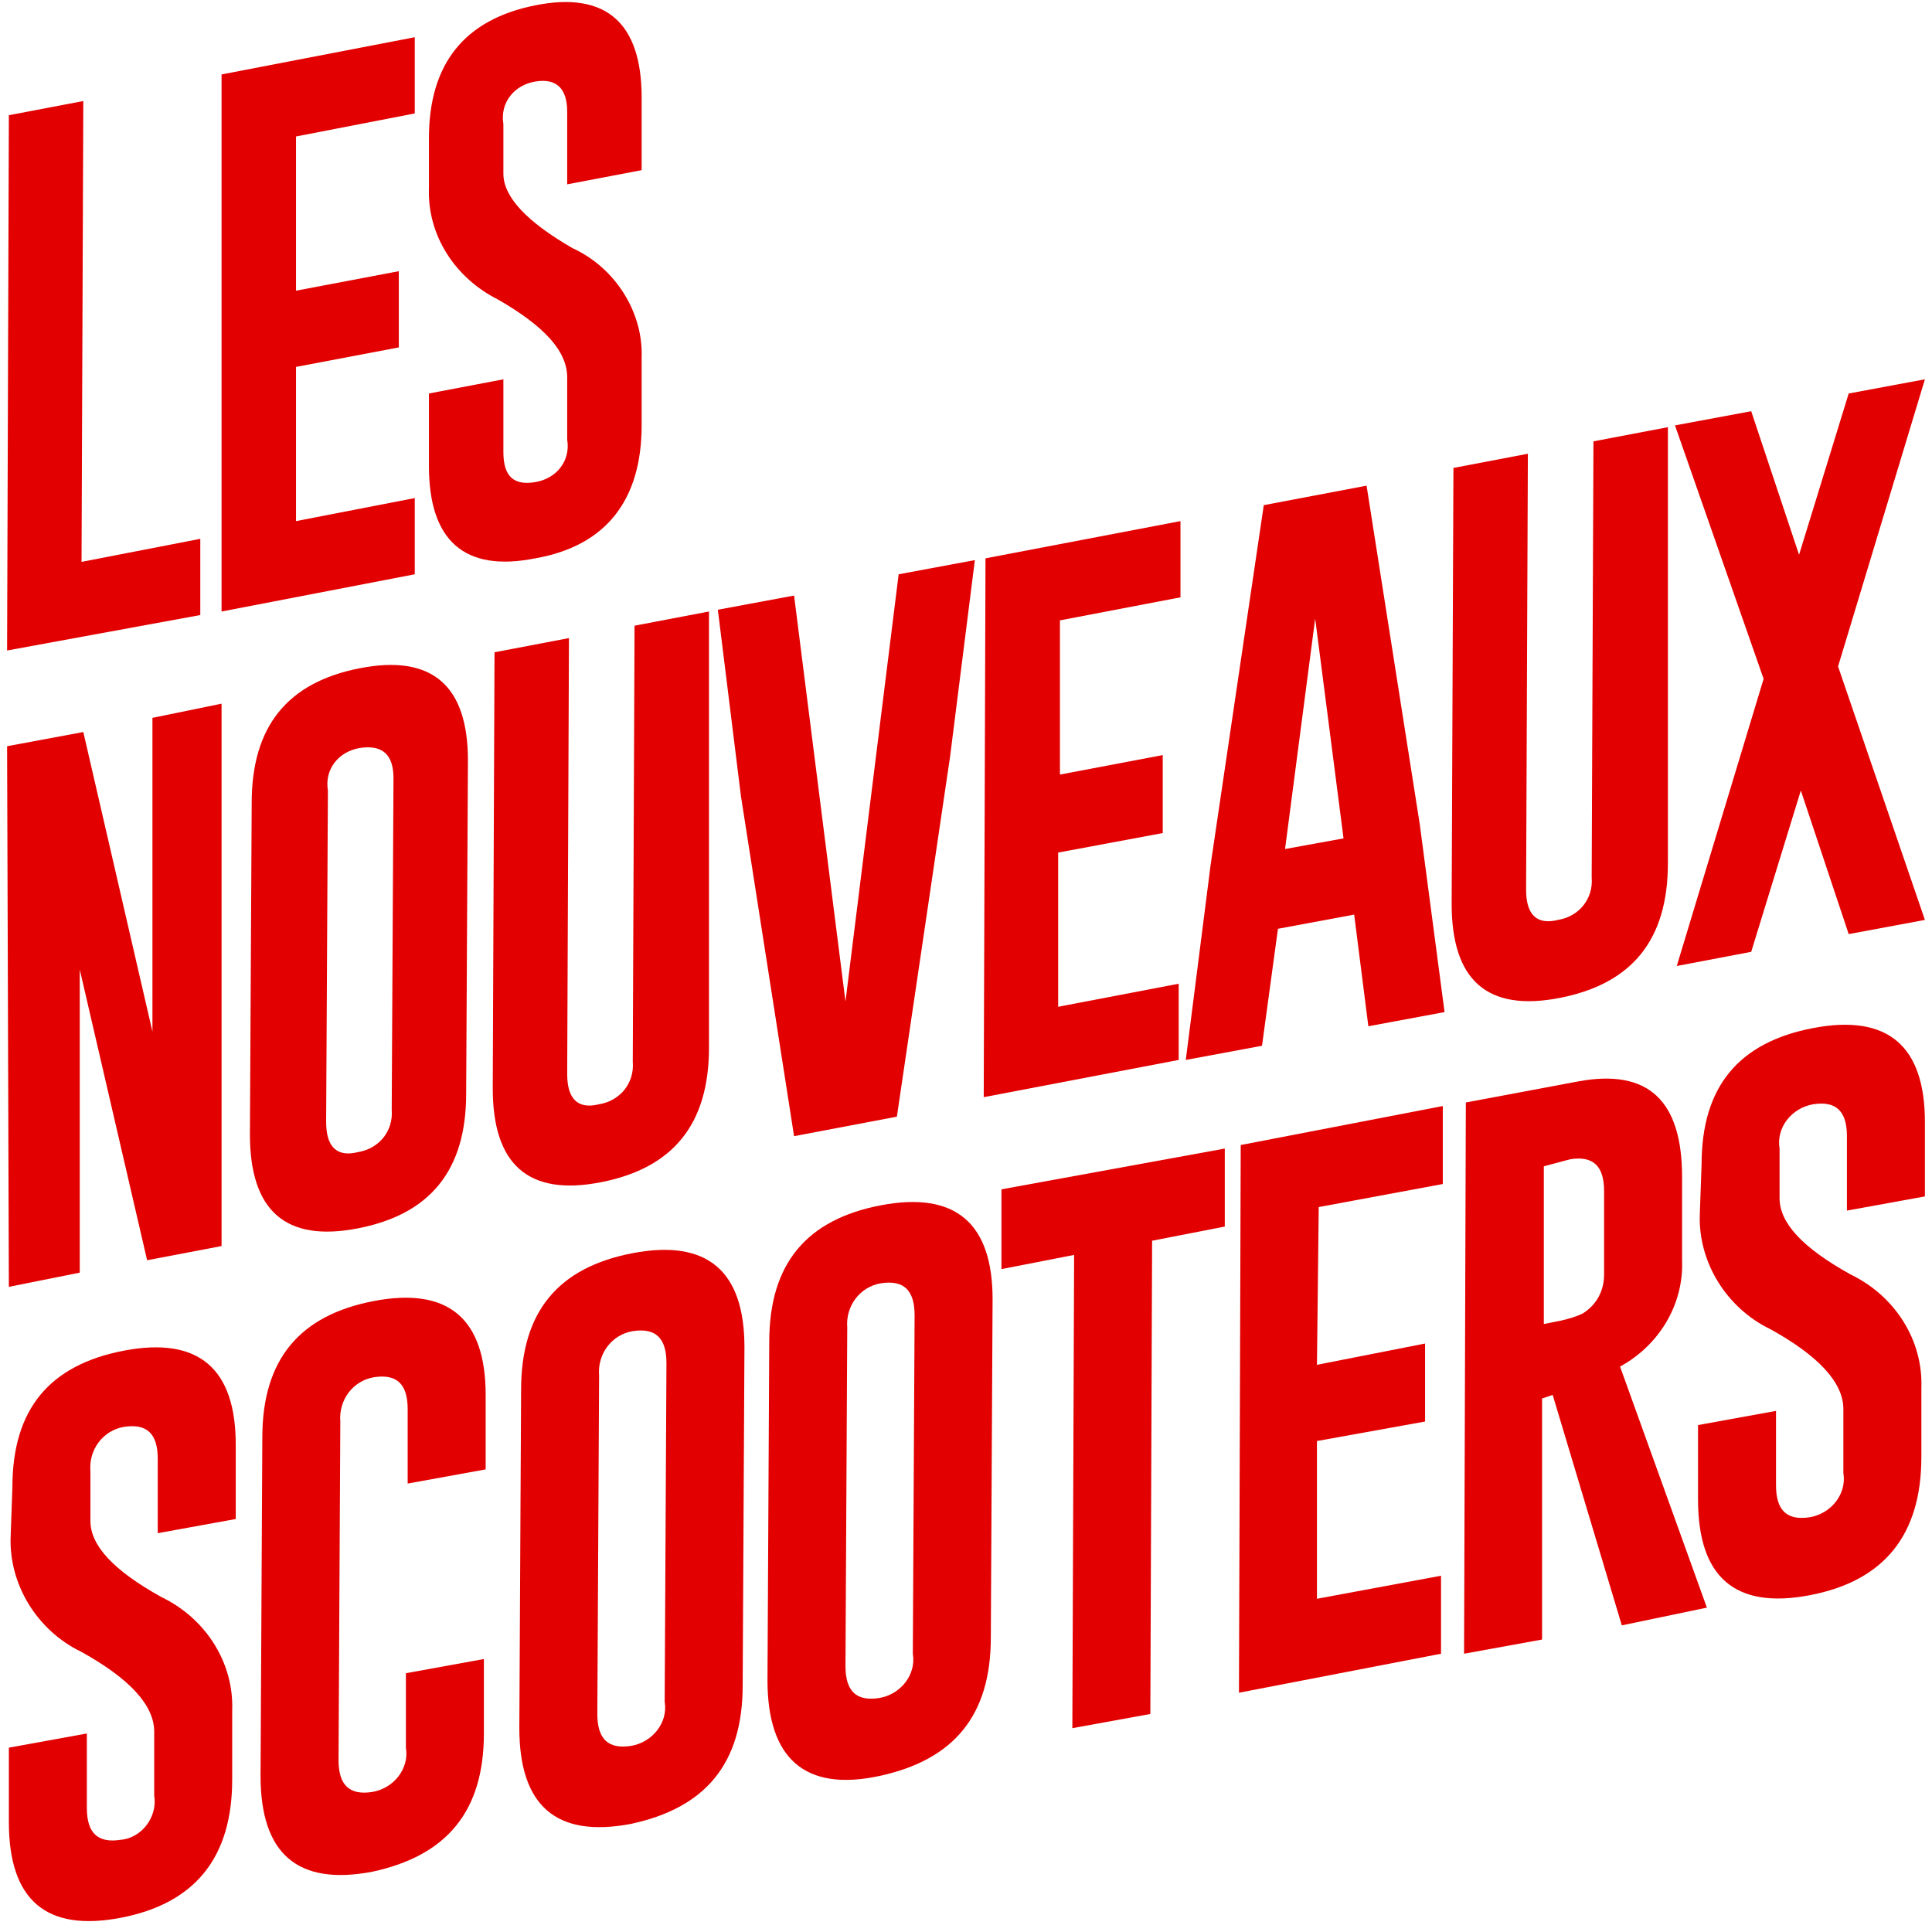
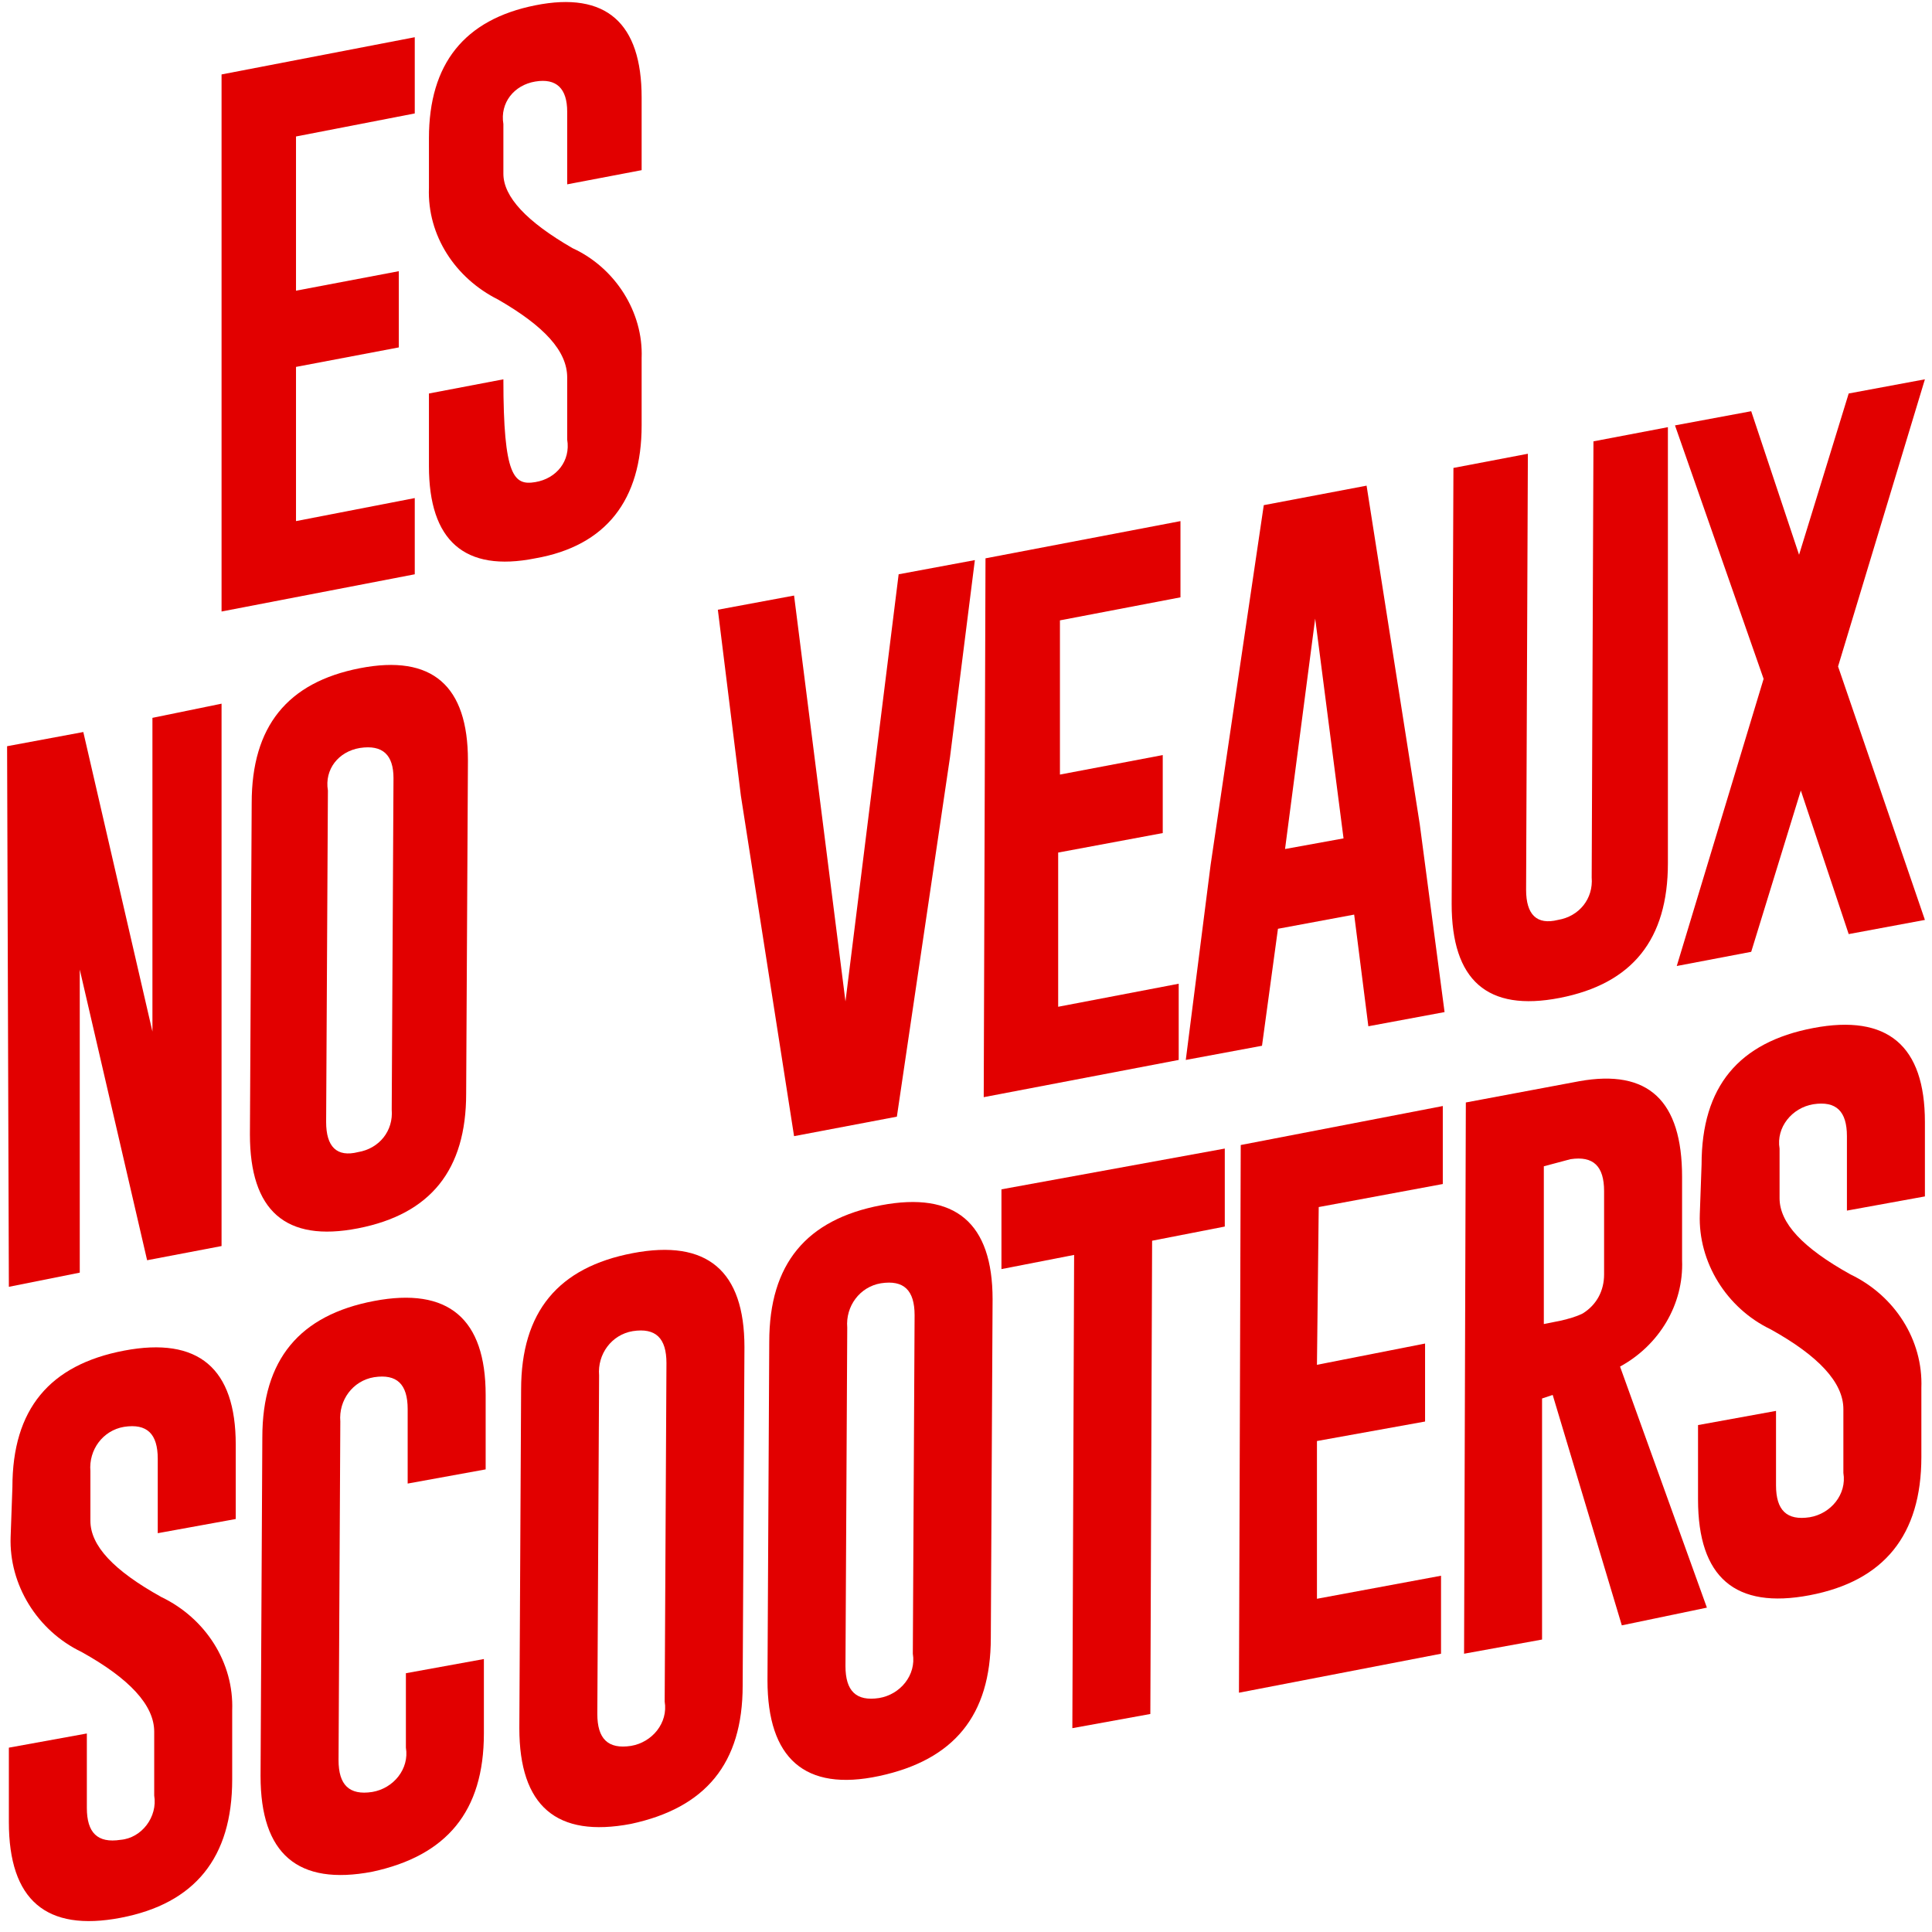
<svg xmlns="http://www.w3.org/2000/svg" width="109px" height="109px" viewBox="0 0 109 109" version="1.1">
  <title>Les Nouveaux Scooters_Rouge@2x</title>
  <desc>Created with Sketch.</desc>
  <g id="Page-1" stroke="none" stroke-width="1" fill="none" fill-rule="evenodd">
    <g id="Les-Nouveaux-Scooters_Rouge" fill="#E20000" fill-rule="nonzero">
-       <polygon id="Path" points="0.4 36.7 0.5 6.5 4.7 5.7 4.6 31.7 11.3 30.4 11.3 34.7" />
      <polygon id="Path" points="12.5 4.2 23.4 2.1 23.4 6.4 16.7 7.7 16.7 16.4 22.5 15.3 22.5 19.6 16.7 20.7 16.7 29.4 23.4 28.1 23.4 32.4 12.5 34.5" />
-       <path d="M24.2,7.8 C24.2,3.6 26.2,1.1 30.2,0.3 C34.2,-0.5 36.2,1.3 36.2,5.5 L36.2,9.6 L32,10.4 L32,6.3 C32,5 31.4,4.4 30.2,4.6 L30.2,4.6 C29,4.8 28.2,5.8 28.4,7 L28.4,9.8 C28.4,11.1 29.7,12.5 32.3,14 C34.7,15.1 36.3,17.6 36.2,20.2 L36.2,24 C36.2,28.2 34.2,30.8 30.2,31.5 C26.2,32.3 24.2,30.5 24.2,26.3 L24.2,22.2 L28.4,21.4 L28.4,25.5 C28.4,26.9 29,27.4 30.2,27.2 C31.4,27 32.2,26 32,24.8 L32,21.3 C32,19.8 30.7,18.4 28.1,16.9 C25.7,15.7 24.1,13.3 24.2,10.6 L24.2,7.8 Z" id="Path" />
+       <path d="M24.2,7.8 C24.2,3.6 26.2,1.1 30.2,0.3 C34.2,-0.5 36.2,1.3 36.2,5.5 L36.2,9.6 L32,10.4 L32,6.3 C32,5 31.4,4.4 30.2,4.6 L30.2,4.6 C29,4.8 28.2,5.8 28.4,7 L28.4,9.8 C28.4,11.1 29.7,12.5 32.3,14 C34.7,15.1 36.3,17.6 36.2,20.2 L36.2,24 C36.2,28.2 34.2,30.8 30.2,31.5 C26.2,32.3 24.2,30.5 24.2,26.3 L24.2,22.2 L28.4,21.4 C28.4,26.9 29,27.4 30.2,27.2 C31.4,27 32.2,26 32,24.8 L32,21.3 C32,19.8 30.7,18.4 28.1,16.9 C25.7,15.7 24.1,13.3 24.2,10.6 L24.2,7.8 Z" id="Path" />
      <polygon id="Path" points="0.4 42.1 4.7 41.3 8.6 58.2 8.6 40.5 12.5 39.7 12.5 70.3 8.3 71.1 4.5 54.7 4.5 71.8 0.5 72.6" />
      <path d="M26.3,61.7 C26.3,66 24.3,68.5 20.2,69.3 C16.1,70.1 14.1,68.3 14.1,64 L14.2,45.3 C14.2,41 16.2,38.5 20.3,37.7 C24.4,36.9 26.4,38.7 26.4,42.9 L26.3,61.7 Z M22.2,43.9 C22.2,42.6 21.6,42 20.3,42.2 L20.3,42.2 C19.1,42.4 18.3,43.4 18.5,44.6 C18.5,44.6 18.5,44.6 18.5,44.6 L18.4,63.3 C18.4,64.7 19,65.3 20.2,65 C21.4,64.8 22.2,63.8 22.1,62.6 L22.2,43.9 Z" id="Shape" />
-       <path d="M40,59.1 C40,63.4 38,65.9 33.9,66.7 C29.8,67.5 27.8,65.7 27.8,61.4 L27.9,36.8 L32.1,36 L32,60.6 C32,62 32.6,62.6 33.8,62.3 C35,62.1 35.8,61.1 35.7,59.9 L35.8,35.3 L40,34.5 L40,59.1 Z" id="Path" />
      <polygon id="Path" points="50.6 63 44.8 64.1 41.8 44.9 40.5 34.4 44.8 33.6 47.7 56.5 50.7 32.4 55 31.6 53.6 42.7" />
      <polygon id="Path" points="55.6 31.5 66.6 29.4 66.6 33.7 59.8 35 59.8 43.7 65.6 42.6 65.6 47 59.7 48.1 59.7 56.8 66.5 55.5 66.5 59.8 55.5 61.9" />
      <path d="M80.1,46.5 L81.5,57.1 L77.2,57.9 L76.4,51.6 L72.1,52.4 L71.2,59 L66.9,59.8 L68.3,48.8 L71.3,28.5 L77.1,27.4 L80.1,46.5 Z M75.8,47.3 L74.2,34.9 L72.5,47.9 L75.8,47.3 Z" id="Shape" />
      <path d="M94.1,48.7 C94.1,53 92.1,55.5 88,56.3 C83.9,57.1 81.9,55.3 81.9,51 L82,26.4 L86.2,25.6 L86.1,50.2 C86.1,51.6 86.7,52.2 87.9,51.9 C89.1,51.7 89.9,50.7 89.8,49.5 L89.9,24.9 L94.1,24.1 L94.1,48.7 Z" id="Path" />
      <polygon id="Path" points="98.8 23.2 101.5 31.3 104.3 22.2 108.6 21.4 103.7 37.6 108.6 51.9 104.3 52.7 101.6 44.6 98.8 53.7 94.6 54.5 99.5 38.3 94.5 24" />
      <path d="M0.7,83.9 C0.7,79.5 2.8,77 7,76.2 C11.2,75.4 13.3,77.2 13.3,81.5 L13.3,85.7 L8.9,86.5 L8.9,82.3 C8.9,80.9 8.3,80.3 7,80.5 L7,80.5 C5.8,80.7 5,81.8 5.1,83 L5.1,85.8 C5.1,87.2 6.4,88.6 9.1,90.1 C11.6,91.3 13.2,93.8 13.1,96.5 L13.1,100.4 C13.1,104.8 11,107.4 6.8,108.2 C2.6,109 0.5,107.2 0.5,102.8 L0.5,98.6 L4.9,97.8 L4.9,102 C4.9,103.4 5.5,104 6.8,103.8 C8,103.7 8.9,102.5 8.7,101.3 C8.7,101.3 8.7,101.3 8.7,101.3 L8.7,97.7 C8.7,96.2 7.3,94.7 4.6,93.2 C2.1,92 0.5,89.4 0.6,86.7 L0.7,83.9 Z" id="Path" />
      <path d="M27.3,97.8 C27.3,102.2 25.2,104.7 21,105.6 C16.8,106.4 14.7,104.6 14.7,100.2 L14.8,81.1 C14.8,76.7 16.9,74.2 21.1,73.4 C25.3,72.6 27.4,74.4 27.4,78.7 L27.4,82.9 L23,83.7 L23,79.5 C23,78.1 22.4,77.5 21.1,77.7 L21.1,77.7 C19.9,77.9 19.1,79 19.2,80.2 L19.1,99.3 C19.1,100.7 19.7,101.3 21,101.1 C22.2,100.9 23.1,99.8 22.9,98.6 L22.9,94.4 L27.3,93.6 L27.3,97.8 Z" id="Path" />
      <path d="M41.9,95.1 C41.9,99.5 39.8,102 35.6,102.9 C31.4,103.7 29.3,101.9 29.3,97.5 L29.4,78.4 C29.4,74 31.5,71.5 35.7,70.7 C39.9,69.9 42,71.7 42,76 L41.9,95.1 Z M37.6,76.9 C37.6,75.5 37,74.9 35.7,75.1 L35.7,75.1 C34.5,75.3 33.7,76.4 33.8,77.6 L33.7,96.7 C33.7,98.1 34.3,98.7 35.6,98.5 C36.8,98.3 37.7,97.2 37.5,96 L37.6,76.9 Z" id="Shape" />
      <path d="M55.9,92.4 C55.9,96.8 53.8,99.3 49.6,100.2 C45.4,101.1 43.3,99.2 43.3,94.8 L43.4,75.7 C43.4,71.3 45.5,68.8 49.7,68 C53.9,67.2 56,69 56,73.3 L55.9,92.4 Z M51.6,74.2 C51.6,72.8 51,72.2 49.7,72.4 L49.7,72.4 C48.5,72.6 47.7,73.7 47.8,74.9 L47.7,94 C47.7,95.4 48.3,96 49.6,95.8 C50.8,95.6 51.7,94.5 51.5,93.3 L51.6,74.2 Z" id="Shape" />
      <polygon id="Path" points="69.1 64.8 69.1 69.2 65 70 64.9 96.7 60.5 97.5 60.6 70.8 56.5 71.6 56.5 67.1" />
      <polygon id="Path" points="70 64.6 81.4 62.4 81.4 66.8 74.4 68.1 74.3 77 80.4 75.8 80.4 80.2 74.3 81.3 74.3 90.2 81.3 88.9 81.3 93.3 69.9 95.5" />
      <path d="M82.7,62.2 L89.1,61 C93,60.3 94.9,62.1 94.9,66.4 L94.9,71.1 C95,73.6 93.6,75.9 91.4,77.1 L96.3,90.7 L91.5,91.7 L87.6,78.7 L87,78.9 L87,92.5 L82.6,93.3 L82.7,62.2 Z M87.1,65.8 L87.1,74.7 L88.1,74.5 C88.5,74.4 88.9,74.3 89.3,74.1 C90.1,73.6 90.5,72.8 90.5,71.9 L90.5,67.2 C90.5,65.8 89.9,65.2 88.6,65.4 L87.1,65.8 Z" id="Shape" />
      <path d="M96,65.7 C96,61.3 98.1,58.8 102.3,58 C106.5,57.2 108.6,59 108.6,63.3 L108.6,67.5 L104.2,68.3 L104.2,64.1 C104.2,62.7 103.6,62.1 102.3,62.3 L102.3,62.3 C101.1,62.5 100.2,63.6 100.4,64.8 L100.4,67.6 C100.4,69 101.7,70.4 104.4,71.9 C106.9,73.1 108.5,75.6 108.4,78.3 L108.4,82.2 C108.4,86.6 106.3,89.2 102.1,90 C97.9,90.8 95.8,89 95.8,84.6 L95.8,80.4 L100.2,79.6 L100.2,83.8 C100.2,85.2 100.8,85.8 102.1,85.6 C103.3,85.4 104.2,84.3 104,83.1 L104,79.5 C104,78 102.6,76.5 99.9,75 C97.4,73.8 95.8,71.2 95.9,68.5 L96,65.7 Z" id="Path" />
    </g>
  </g>
</svg>